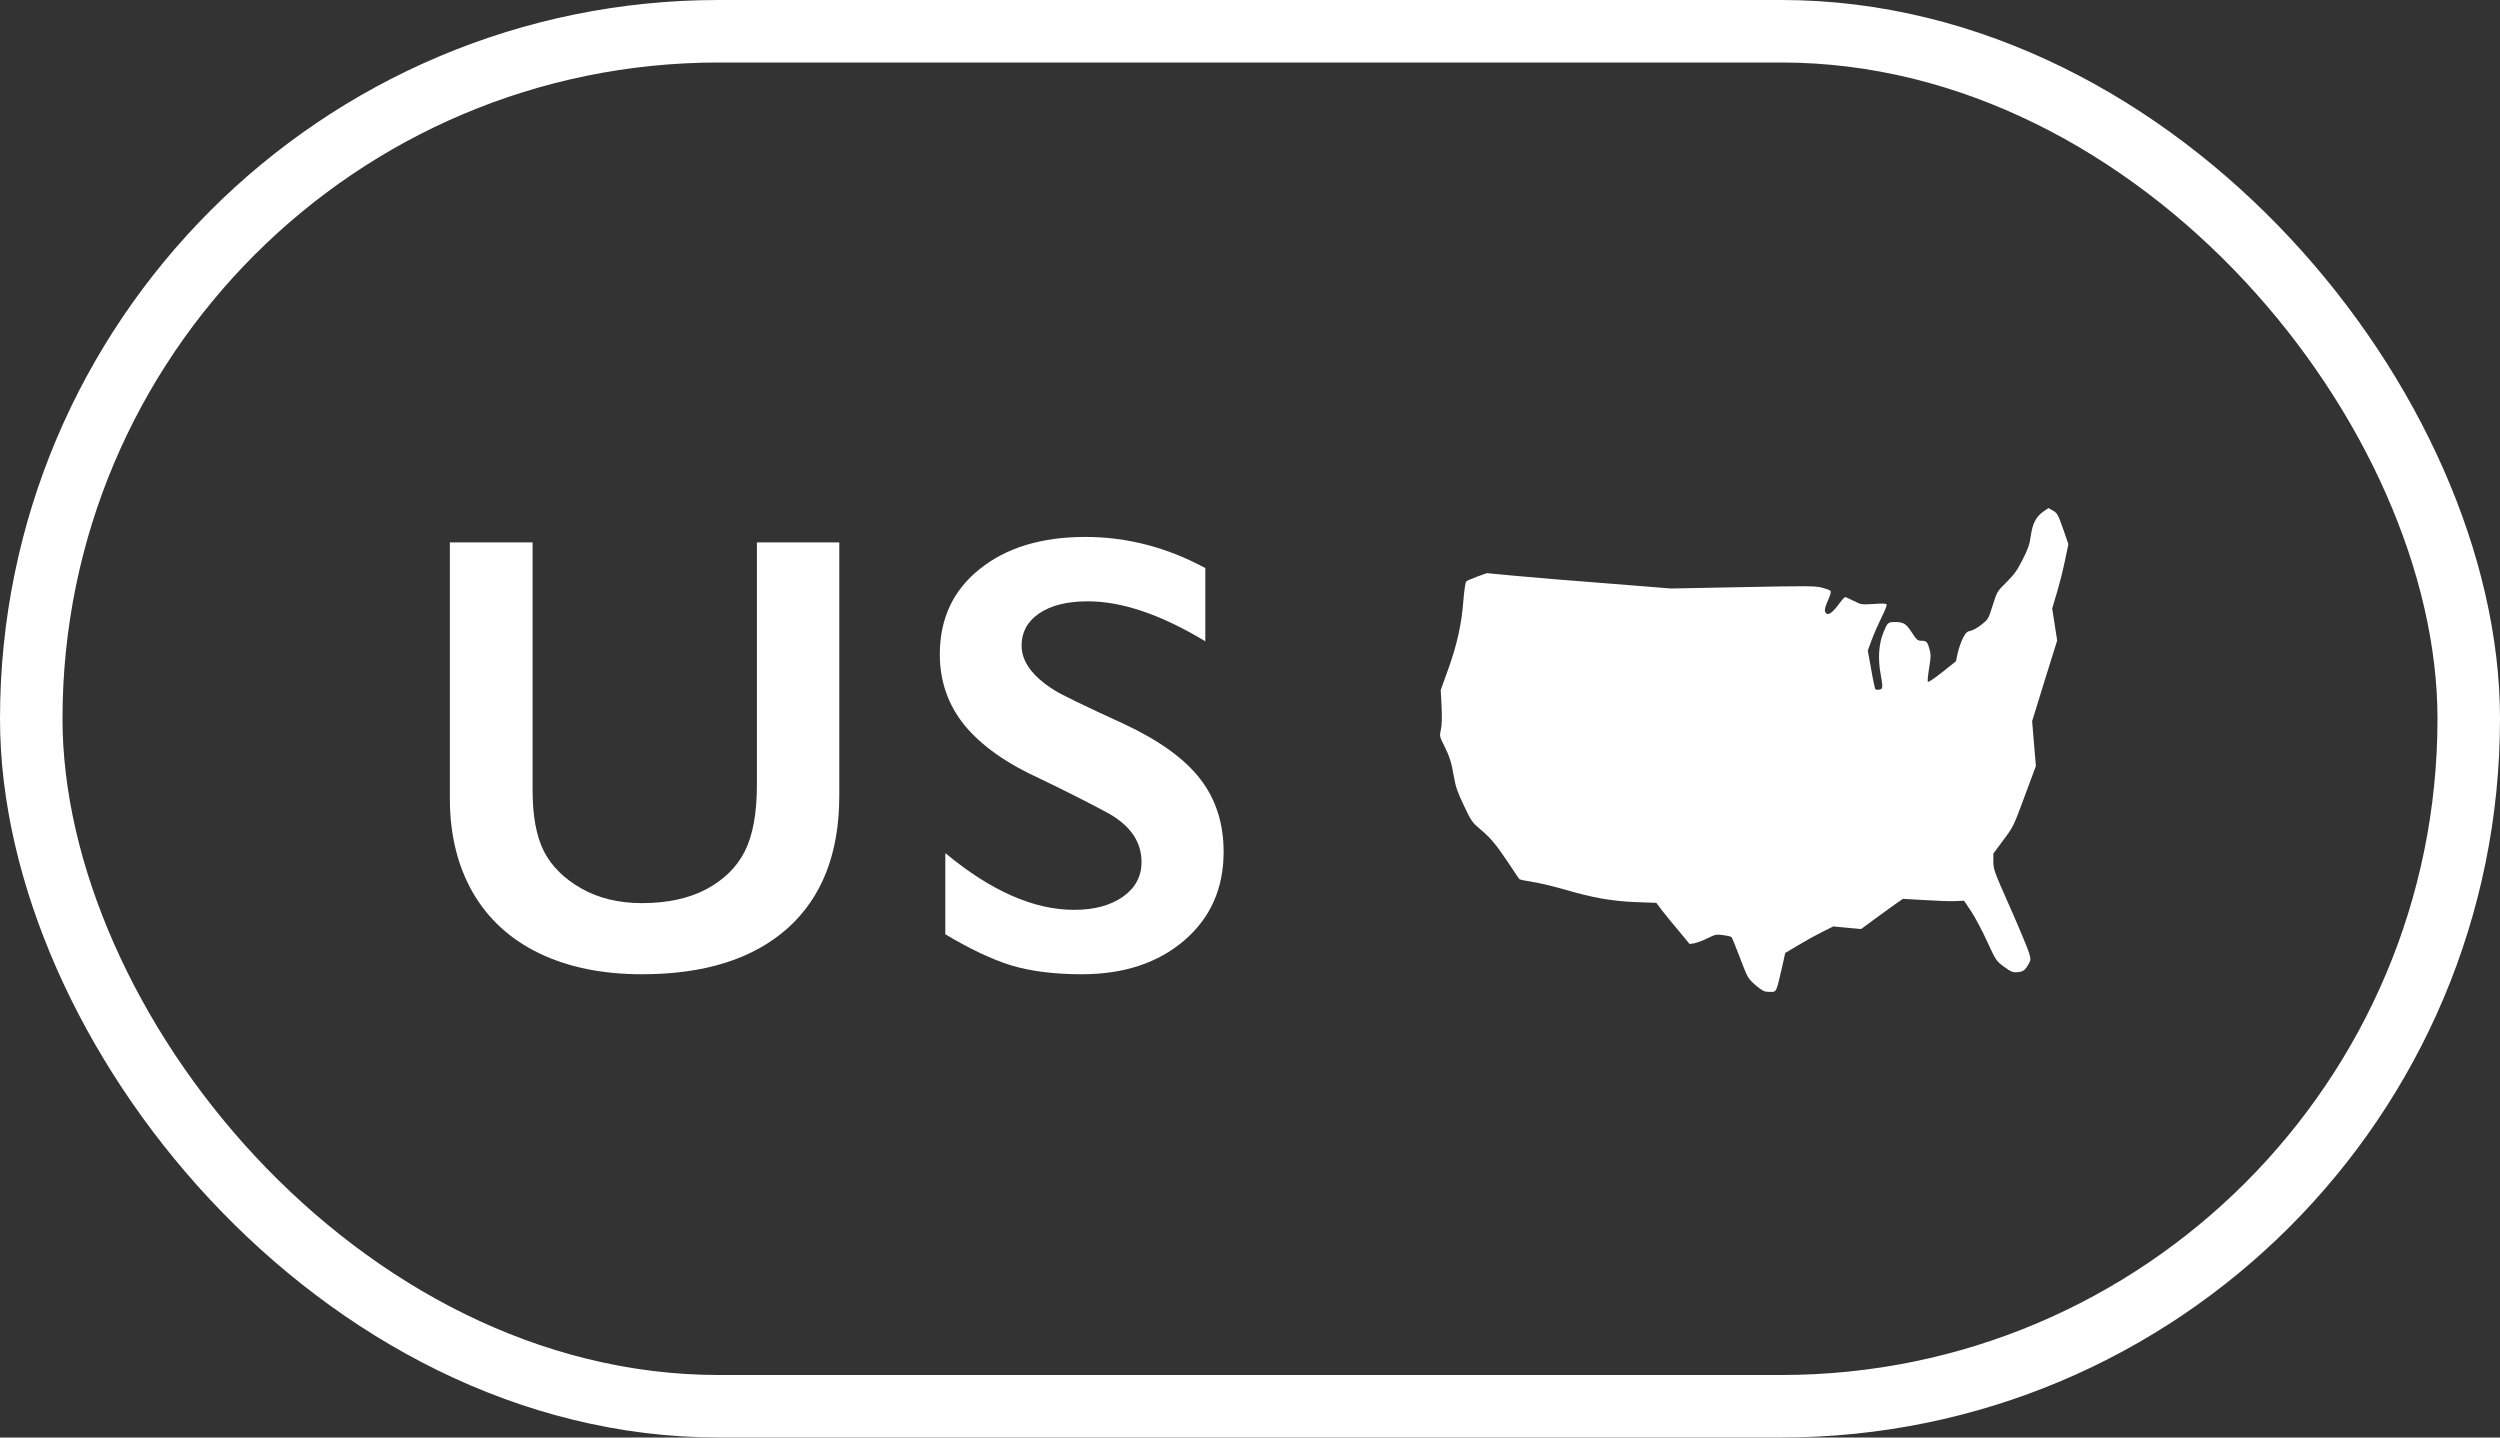
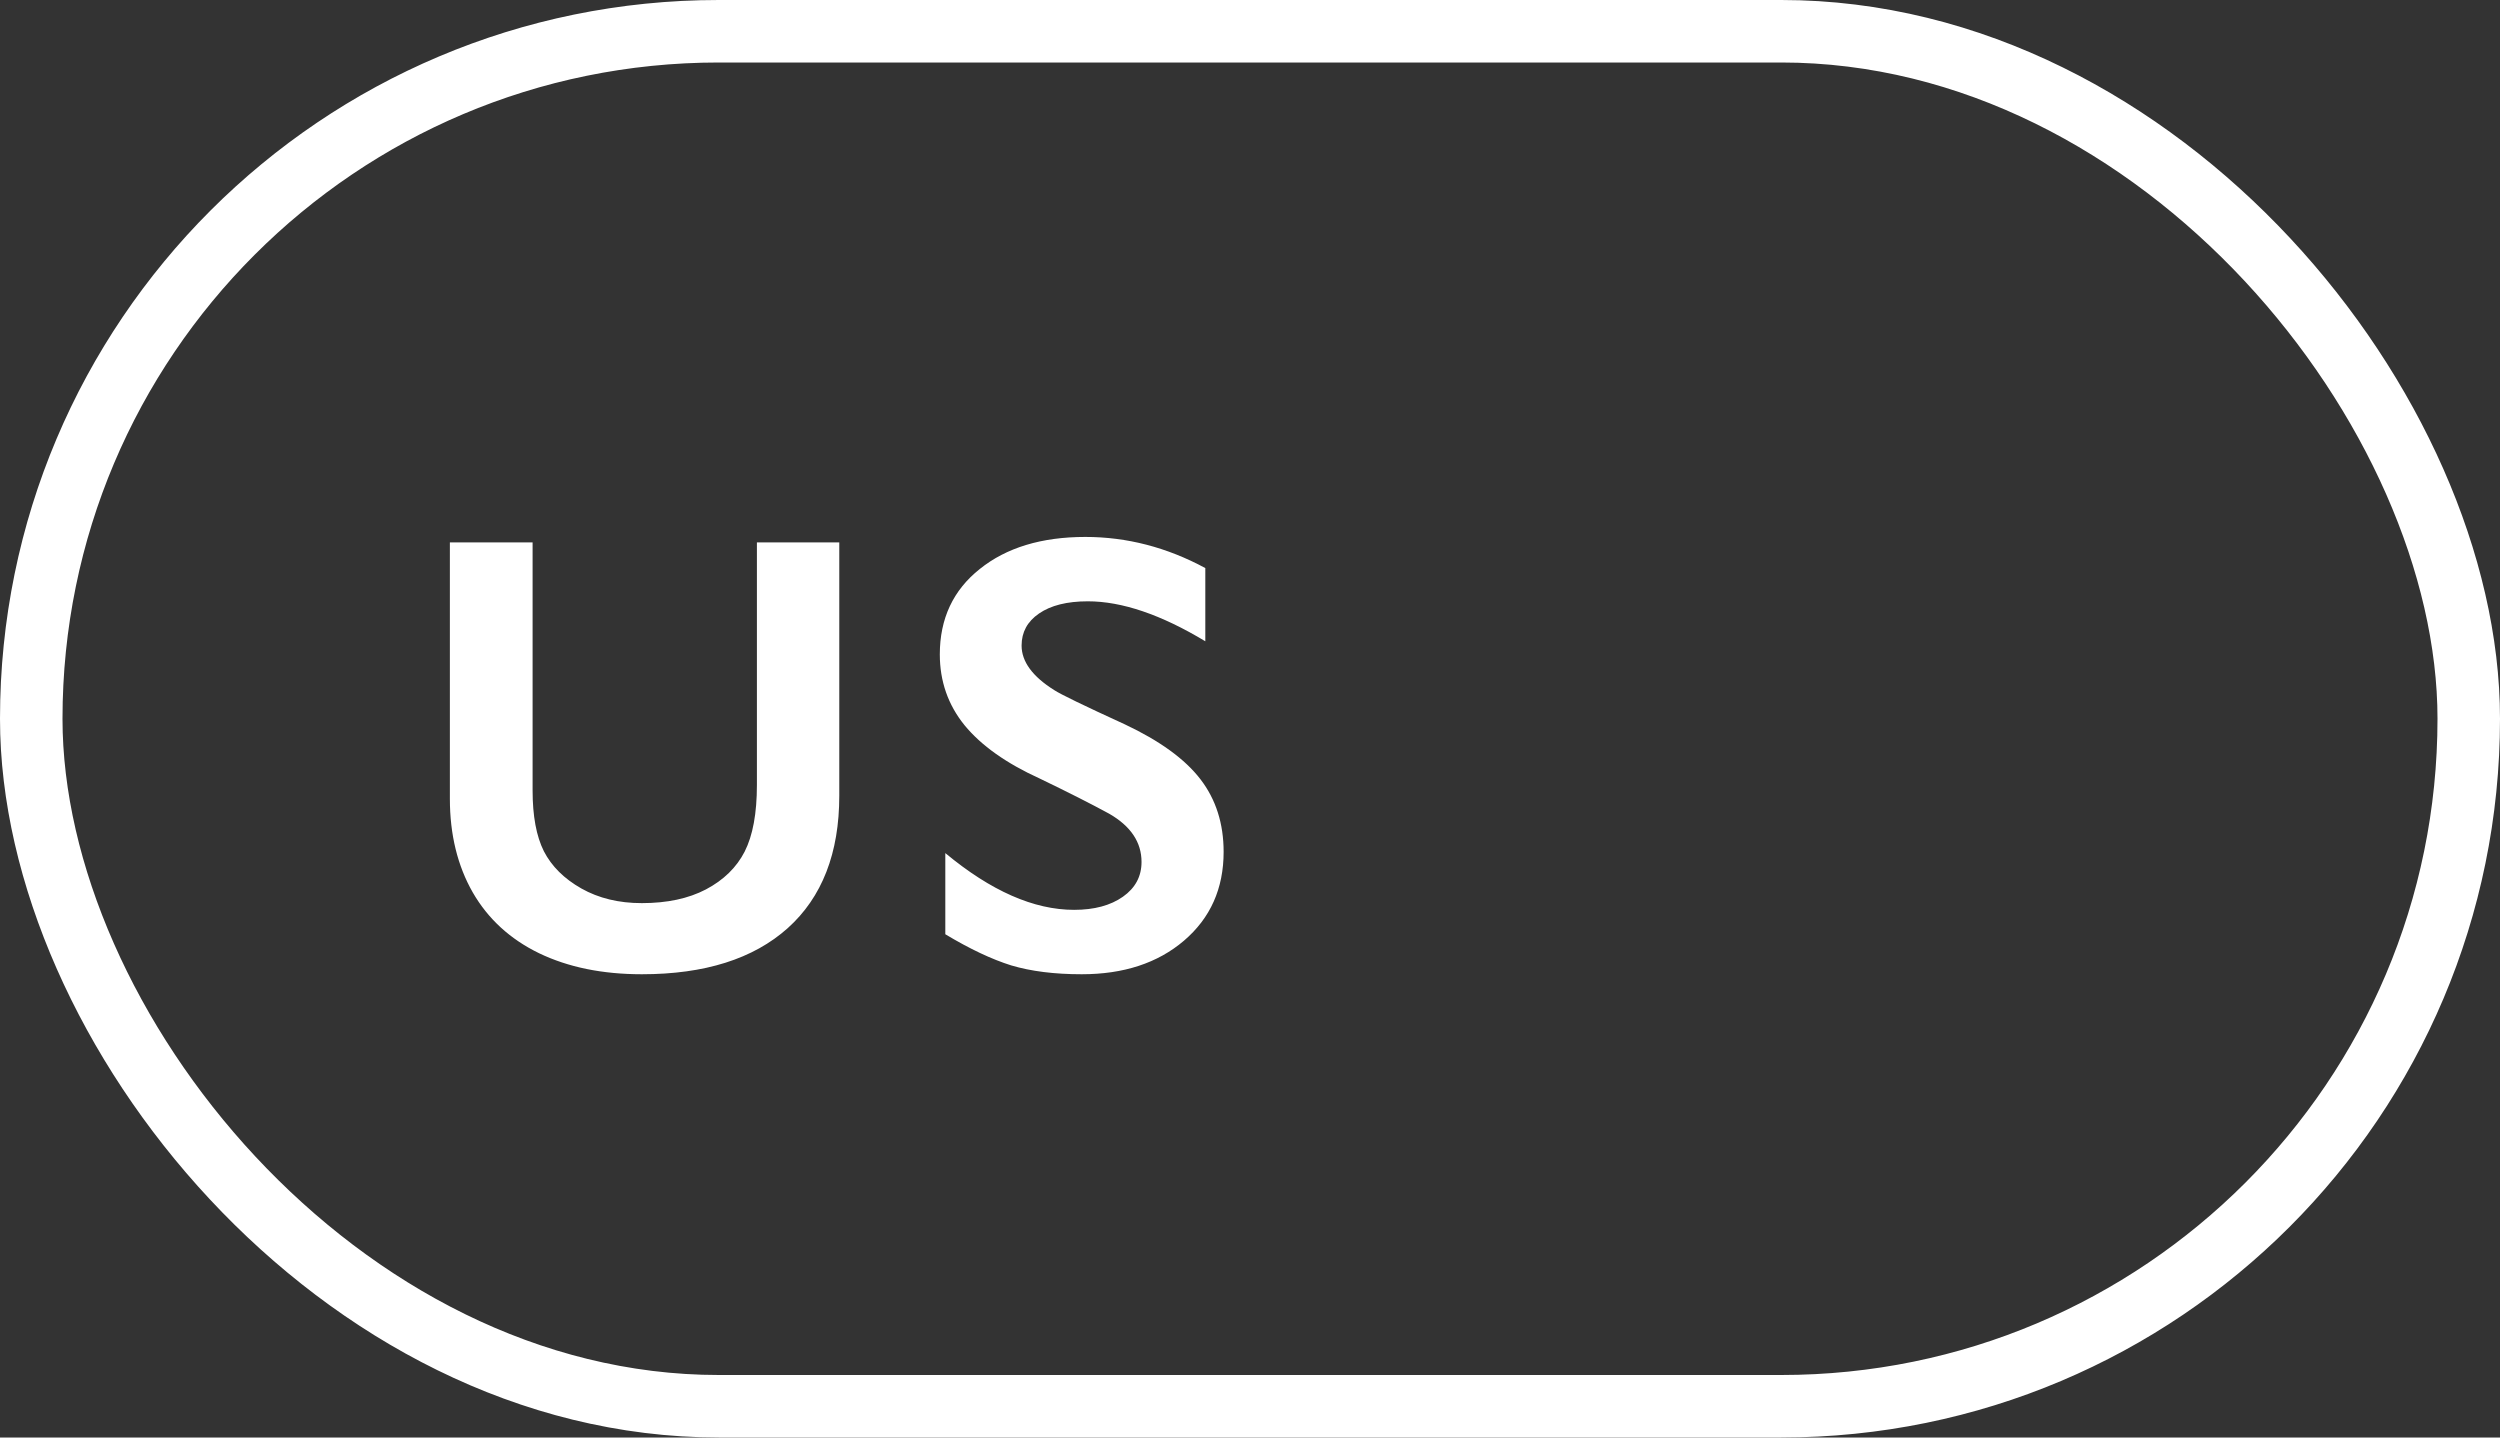
<svg xmlns="http://www.w3.org/2000/svg" width="80" height="46" viewBox="0 0 80 46" fill="none">
  <rect x="0" y="0" width="80" height="46" fill="#333333" stroke="none" />
  <path d="M17.043 17.357V25.297C17.043 26.111 17.163 26.759 17.404 27.24C17.652 27.722 18.052 28.119 18.605 28.432C19.159 28.744 19.803 28.9 20.539 28.9C21.346 28.9 22.03 28.754 22.59 28.461C23.156 28.162 23.57 27.758 23.83 27.25C24.09 26.736 24.221 26.026 24.221 25.121V17.357H26.857V25.463C26.857 27.299 26.307 28.712 25.207 29.701C24.107 30.684 22.551 31.176 20.539 31.176C19.276 31.176 18.179 30.951 17.248 30.502C16.324 30.053 15.617 29.405 15.129 28.559C14.641 27.706 14.396 26.706 14.396 25.561V17.357H17.043ZM34.732 17.182C36.06 17.182 37.34 17.514 38.57 18.178V20.521C37.158 19.669 35.904 19.242 34.81 19.242C34.147 19.242 33.626 19.372 33.248 19.633C32.877 19.887 32.691 20.229 32.691 20.658C32.691 21.172 33.04 21.648 33.736 22.084C33.932 22.214 34.684 22.579 35.992 23.178C37.112 23.705 37.919 24.291 38.414 24.936C38.909 25.58 39.156 26.355 39.156 27.26C39.156 28.432 38.733 29.379 37.887 30.102C37.047 30.818 35.956 31.176 34.615 31.176C33.743 31.176 32.991 31.081 32.359 30.893C31.734 30.697 31.031 30.365 30.25 29.896V27.299C31.708 28.51 33.082 29.115 34.371 29.115C35.016 29.115 35.536 28.975 35.934 28.695C36.331 28.415 36.529 28.044 36.529 27.582C36.529 26.951 36.184 26.436 35.494 26.039C34.921 25.727 34.182 25.352 33.277 24.916C32.203 24.428 31.399 23.858 30.865 23.207C30.338 22.556 30.074 21.801 30.074 20.941C30.074 19.796 30.501 18.884 31.354 18.207C32.206 17.523 33.333 17.182 34.732 17.182Z" fill="white" />
-   <path d="M56.485 31.728C56.429 31.72 56.282 31.62 56.154 31.505C55.93 31.301 55.919 31.281 55.683 30.659C55.547 30.308 55.428 30.004 55.408 29.988C55.392 29.968 55.272 29.941 55.144 29.924C54.925 29.893 54.889 29.901 54.642 30.024C54.494 30.096 54.306 30.168 54.223 30.184L54.067 30.208L53.708 29.773C53.508 29.538 53.269 29.242 53.173 29.119L53.002 28.891L52.339 28.867C51.569 28.835 50.959 28.727 50.061 28.464C49.738 28.368 49.287 28.261 49.059 28.225C48.832 28.189 48.633 28.149 48.62 28.133C48.605 28.117 48.465 27.91 48.305 27.666C47.886 27.036 47.707 26.82 47.384 26.549C47.112 26.321 47.084 26.285 46.845 25.779C46.645 25.36 46.578 25.172 46.53 24.881C46.446 24.39 46.386 24.207 46.211 23.855C46.067 23.568 46.063 23.556 46.107 23.353C46.139 23.213 46.147 22.962 46.131 22.611L46.103 22.08L46.342 21.418C46.625 20.628 46.773 19.969 46.829 19.207C46.857 18.872 46.893 18.632 46.921 18.605C46.949 18.581 47.108 18.509 47.276 18.449L47.579 18.341L48.473 18.425C48.964 18.473 50.288 18.581 51.418 18.668L53.472 18.832L55.771 18.788C57.79 18.748 58.097 18.748 58.301 18.804C58.428 18.836 58.548 18.88 58.572 18.904C58.6 18.932 58.576 19.032 58.492 19.219C58.408 19.407 58.38 19.514 58.404 19.574C58.46 19.722 58.612 19.646 58.819 19.363C58.919 19.223 59.023 19.107 59.043 19.107C59.063 19.107 59.19 19.163 59.322 19.231C59.562 19.351 59.573 19.351 59.956 19.327C60.22 19.307 60.352 19.311 60.371 19.339C60.387 19.363 60.316 19.546 60.216 19.742C60.12 19.937 59.976 20.26 59.901 20.46L59.769 20.819L59.877 21.414C59.932 21.741 59.996 22.024 60.008 22.048C60.024 22.072 60.08 22.08 60.136 22.068C60.256 22.048 60.26 22.012 60.172 21.521C60.092 21.058 60.124 20.596 60.264 20.252C60.399 19.917 60.411 19.905 60.651 19.905C60.922 19.909 60.998 19.957 61.189 20.256C61.337 20.48 61.365 20.504 61.489 20.504C61.648 20.504 61.684 20.544 61.748 20.791C61.792 20.947 61.788 21.038 61.732 21.378C61.696 21.597 61.676 21.797 61.692 21.817C61.704 21.84 61.908 21.705 62.151 21.509L62.59 21.162L62.65 20.883C62.686 20.731 62.762 20.516 62.821 20.404C62.909 20.241 62.953 20.201 63.061 20.185C63.129 20.173 63.288 20.085 63.408 19.989C63.623 19.817 63.631 19.802 63.767 19.371C63.903 18.932 63.907 18.928 64.21 18.628C64.457 18.381 64.549 18.253 64.725 17.906C64.9 17.563 64.948 17.419 64.984 17.152C65.04 16.757 65.152 16.534 65.387 16.37L65.551 16.258L65.698 16.342C65.83 16.418 65.858 16.466 66.017 16.917L66.189 17.412L66.081 17.93C66.022 18.218 65.906 18.68 65.822 18.96L65.67 19.47L65.75 19.985L65.83 20.496L65.427 21.785L65.028 23.078L65.088 23.796L65.148 24.514L64.788 25.483C64.437 26.437 64.421 26.465 64.106 26.884L63.787 27.315V27.57C63.787 27.814 63.815 27.894 64.326 29.043C64.621 29.713 64.892 30.363 64.928 30.487C64.992 30.715 64.992 30.715 64.892 30.89C64.812 31.022 64.757 31.074 64.661 31.094C64.437 31.137 64.382 31.122 64.126 30.934C63.879 30.75 63.871 30.742 63.587 30.124C63.432 29.781 63.2 29.35 63.077 29.162L62.849 28.823L62.57 28.835C62.418 28.843 61.975 28.827 61.592 28.803L60.894 28.763L60.655 28.927C60.523 29.019 60.224 29.238 59.988 29.41L59.557 29.729L59.115 29.689L58.668 29.645L58.305 29.825C58.105 29.924 57.758 30.116 57.535 30.252L57.127 30.495L57.024 30.958C56.852 31.712 56.844 31.736 56.705 31.74C56.641 31.744 56.541 31.74 56.485 31.728Z" fill="white" />
  <rect x="1" y="1" width="78" height="44" rx="22" stroke="white" stroke-width="2" />
</svg>